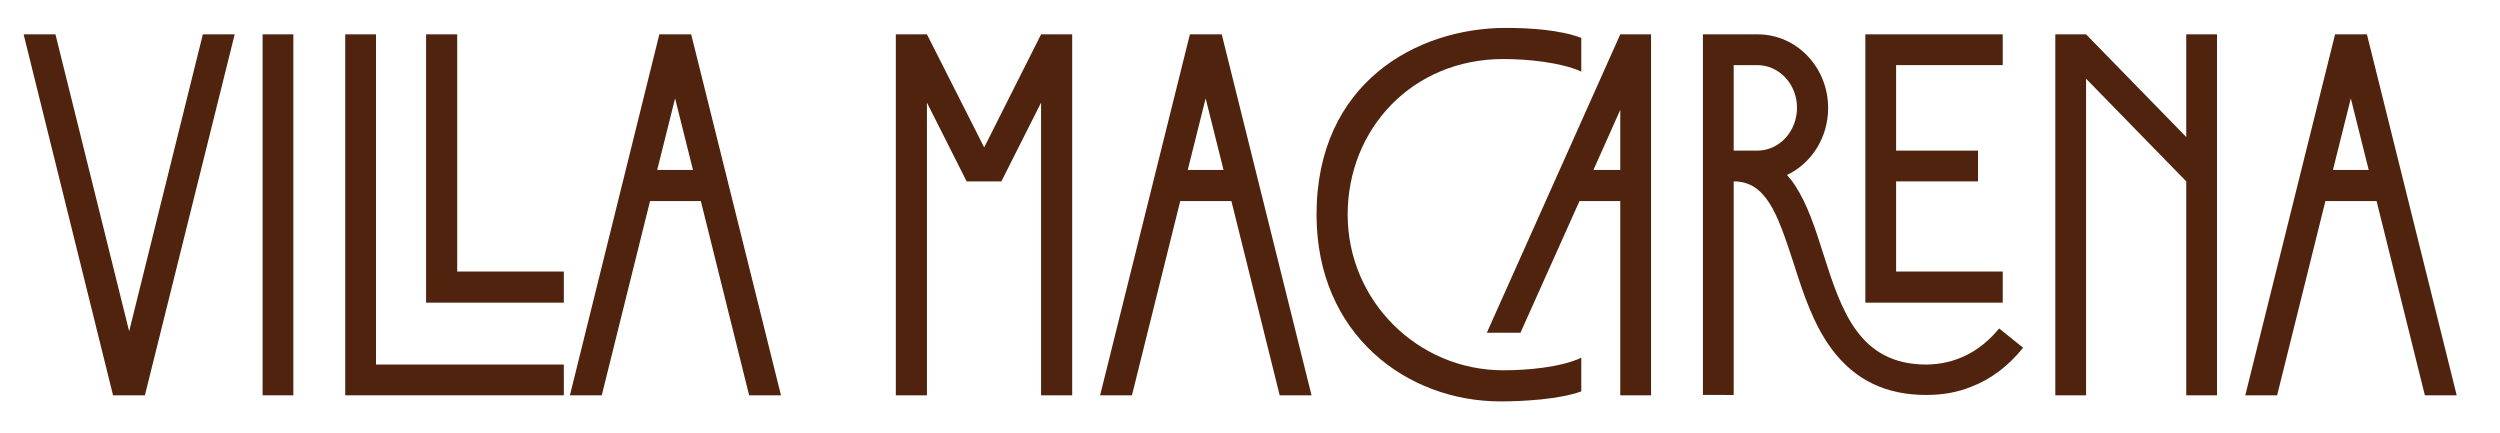
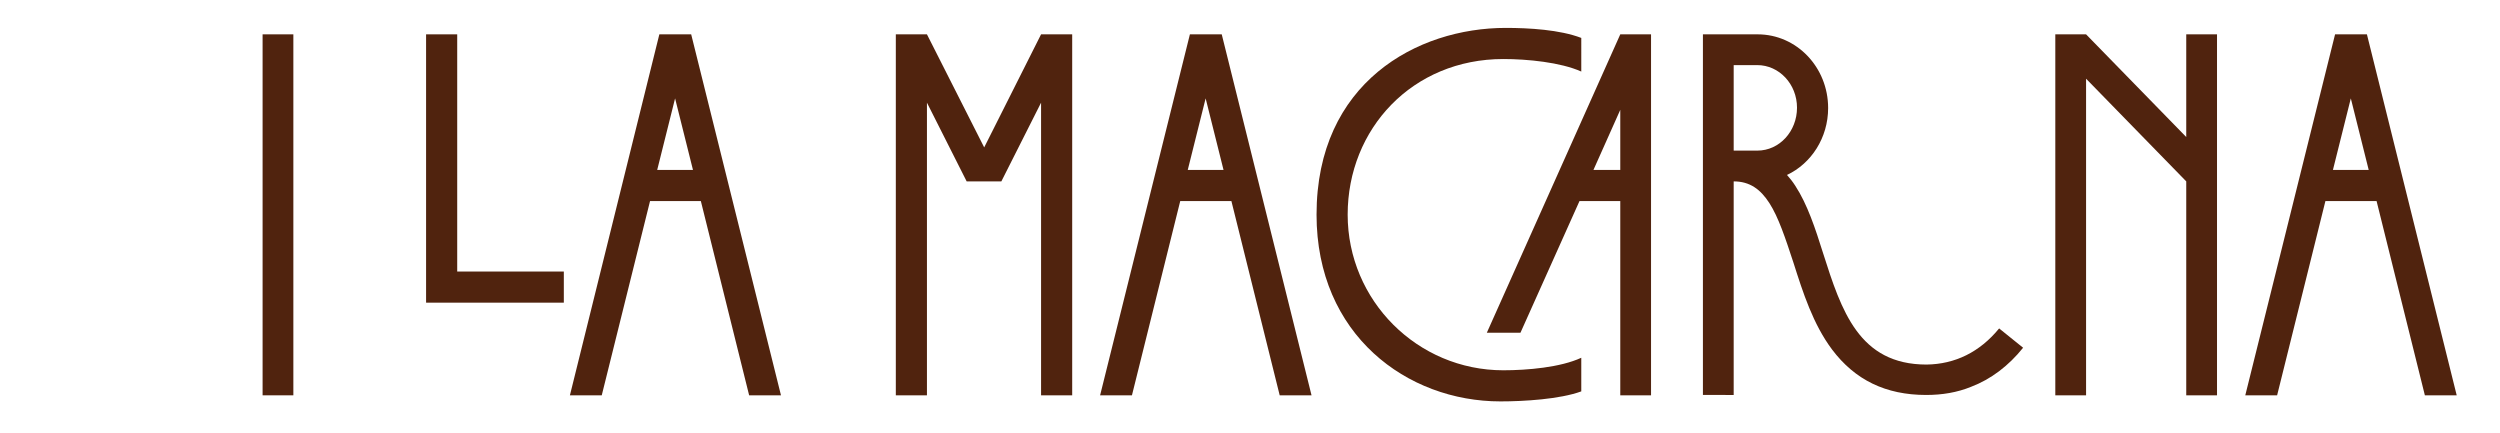
<svg xmlns="http://www.w3.org/2000/svg" id="Capa_1" x="0px" y="0px" viewBox="0 0 698.8 120.9" style="enable-background:new 0 0 698.8 120.9;" xml:space="preserve">
  <style type="text/css">	.st0{fill:#50230E;}</style>
  <path class="st0" d="M661.6,9.6l25.1,100.9h-8.9l-13.5-54.3H650l-13.5,54.3h-8.9L652.7,9.6H661.6z M662.1,47.5l-5-20l-5,20H662.1z" />
  <polygon class="st0" points="619.7,9.6 619.7,110.5 611.1,110.5 611.1,50.7 583.1,22 583.1,110.5 574.5,110.5 574.5,9.6 583.1,9.6  611.1,38.3 611.1,9.6 " />
  <path class="st0" d="M193.2,9.6l25.1,100.9h-8.9l-13.5-54.3h-14.2l-13.5,54.3h-8.9L184.3,9.6H193.2z M193.7,47.5l-5-20l-5,20H193.7z " />
  <path class="st0" d="M558.8,91.8l6.7,5.4c-4.1,5.1-9,8.8-14.5,10.9c-3.9,1.6-8.1,2.3-12.6,2.3c-11.3,0-19.9-4.2-26.3-12.7 c-5.3-7.1-8.1-15.8-10.8-24.3c-2.3-7-4.2-12.7-6.7-16.6c-2.5-3.9-5.5-6.1-10-6.1v59.7H476V9.6h15.3c10.9,0,19.7,9.2,19.7,20.6 c0,8.3-4.7,15.5-11.5,18.7c0.8,0.9,1.6,1.9,2.3,3c3.4,5.2,5.6,11.9,7.8,18.9c5.1,16,10,31.1,28.9,31.1 C546.5,101.8,553.4,98.4,558.8,91.8z M502.3,30.1c0-6.6-5-11.9-11.1-11.9h-6.6v23.9h6.6C497.4,42.1,502.3,36.7,502.3,30.1z" />
-   <polygon class="st0" points="559.8,75.9 559.8,84.6 521.4,84.6 521.4,9.6 559.8,9.6 559.8,18.2 530,18.2 530,42.1 552.9,42.1  552.9,50.7 530,50.7 530,75.9 " />
-   <polygon class="st0" points="157.6,101.9 157.6,110.5 96.5,110.5 96.5,9.6 105.1,9.6 105.1,101.9 " />
  <polygon class="st0" points="157.6,75.9 157.6,84.6 119.1,84.6 119.1,9.6 127.8,9.6 127.8,75.9 " />
  <path class="st0" d="M461.5,9.6v100.9h-8.6V56.2h-11.4L425,93h-9.4l37.3-83.4H461.5z M452.9,47.5V30.7l-7.5,16.8H452.9z" />
  <path class="st0" d="M442,100v9.4c-6,2.2-16.1,2.8-22.6,2.8c-26.1,0-51.4-18.6-51.4-52.2c0-36.9,28.1-52.2,52.9-52.2 c6.5,0,15.1,0.5,21.1,2.8V20c-5.8-2.6-15.1-3.5-21.8-3.5c-25.4,0-43.5,19.5-43.5,43.5c0,24,19.5,43.5,43.5,43.5 C426.9,103.5,436.2,102.7,442,100z" />
  <rect x="73.4" y="9.6" class="st0" width="8.6" height="100.9" />
-   <polygon class="st0" points="65.6,9.6 40.5,110.5 31.6,110.5 6.6,9.6 15.5,9.6 36.1,92.6 56.7,9.6 " />
  <path class="st0" d="M341.5,9.6l25.1,100.9h-8.9l-13.5-54.3h-14.3l-13.5,54.3h-8.9L332.6,9.6H341.5z M342,47.5l-5-20l-5,20H342z" />
  <polygon class="st0" points="299.7,9.6 299.7,110.5 291,110.5 291,28.7 279.9,50.7 270.2,50.7 259.1,28.7 259.1,110.5 250.4,110.5  250.4,9.6 259.1,9.6 275.1,41.2 291,9.6 " />
</svg>